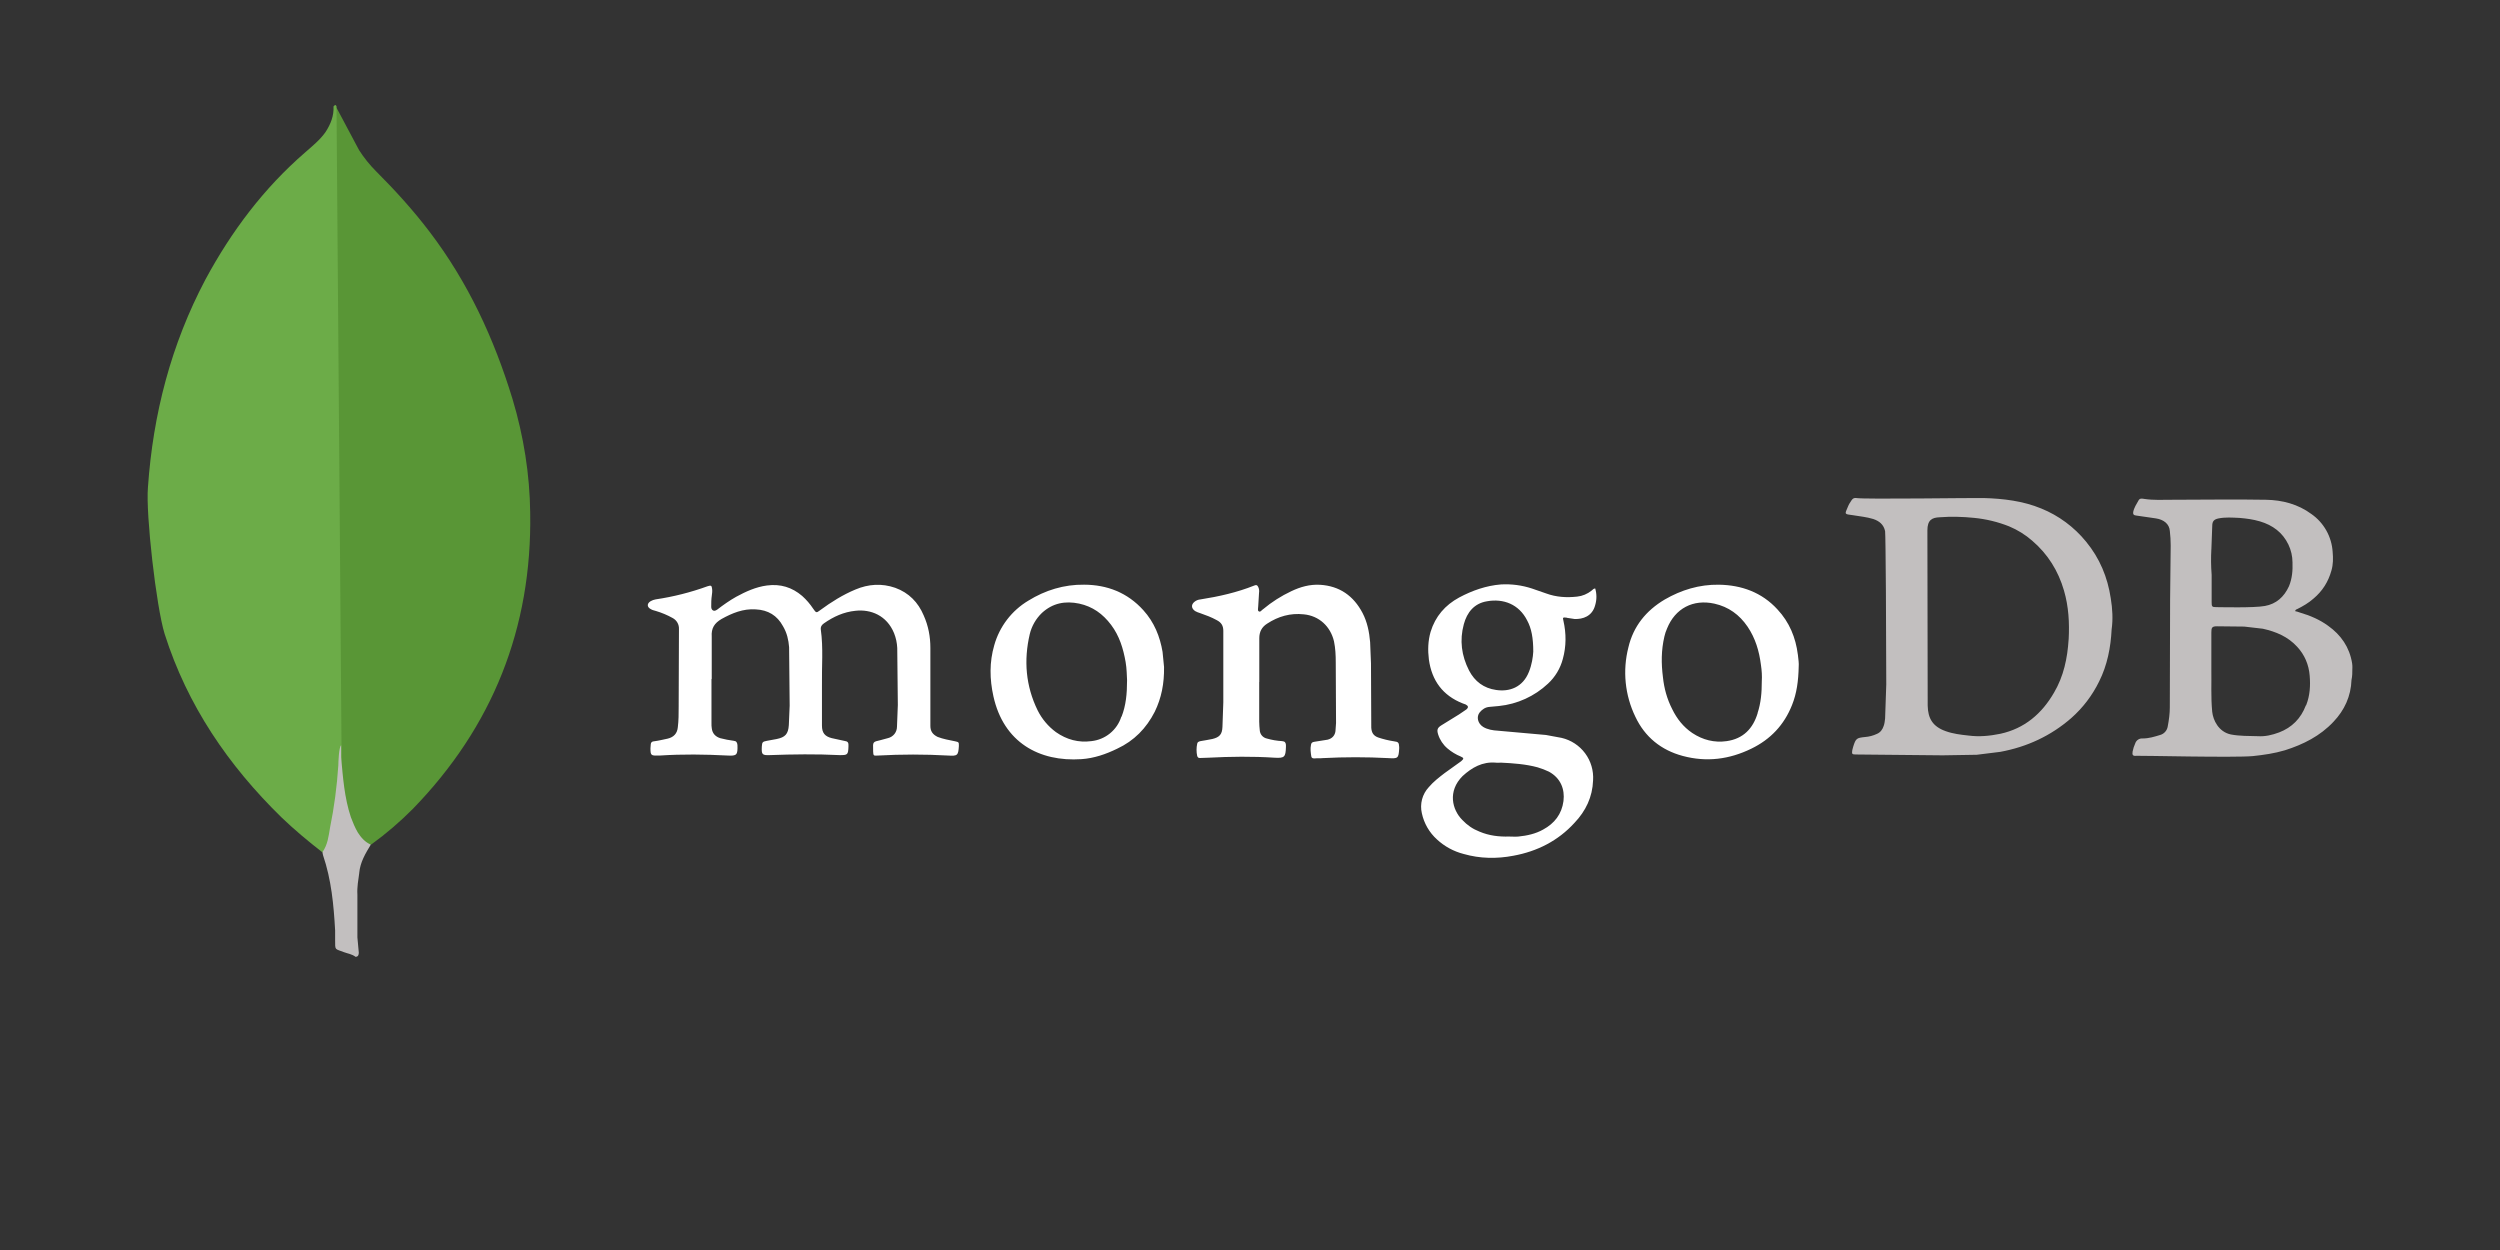
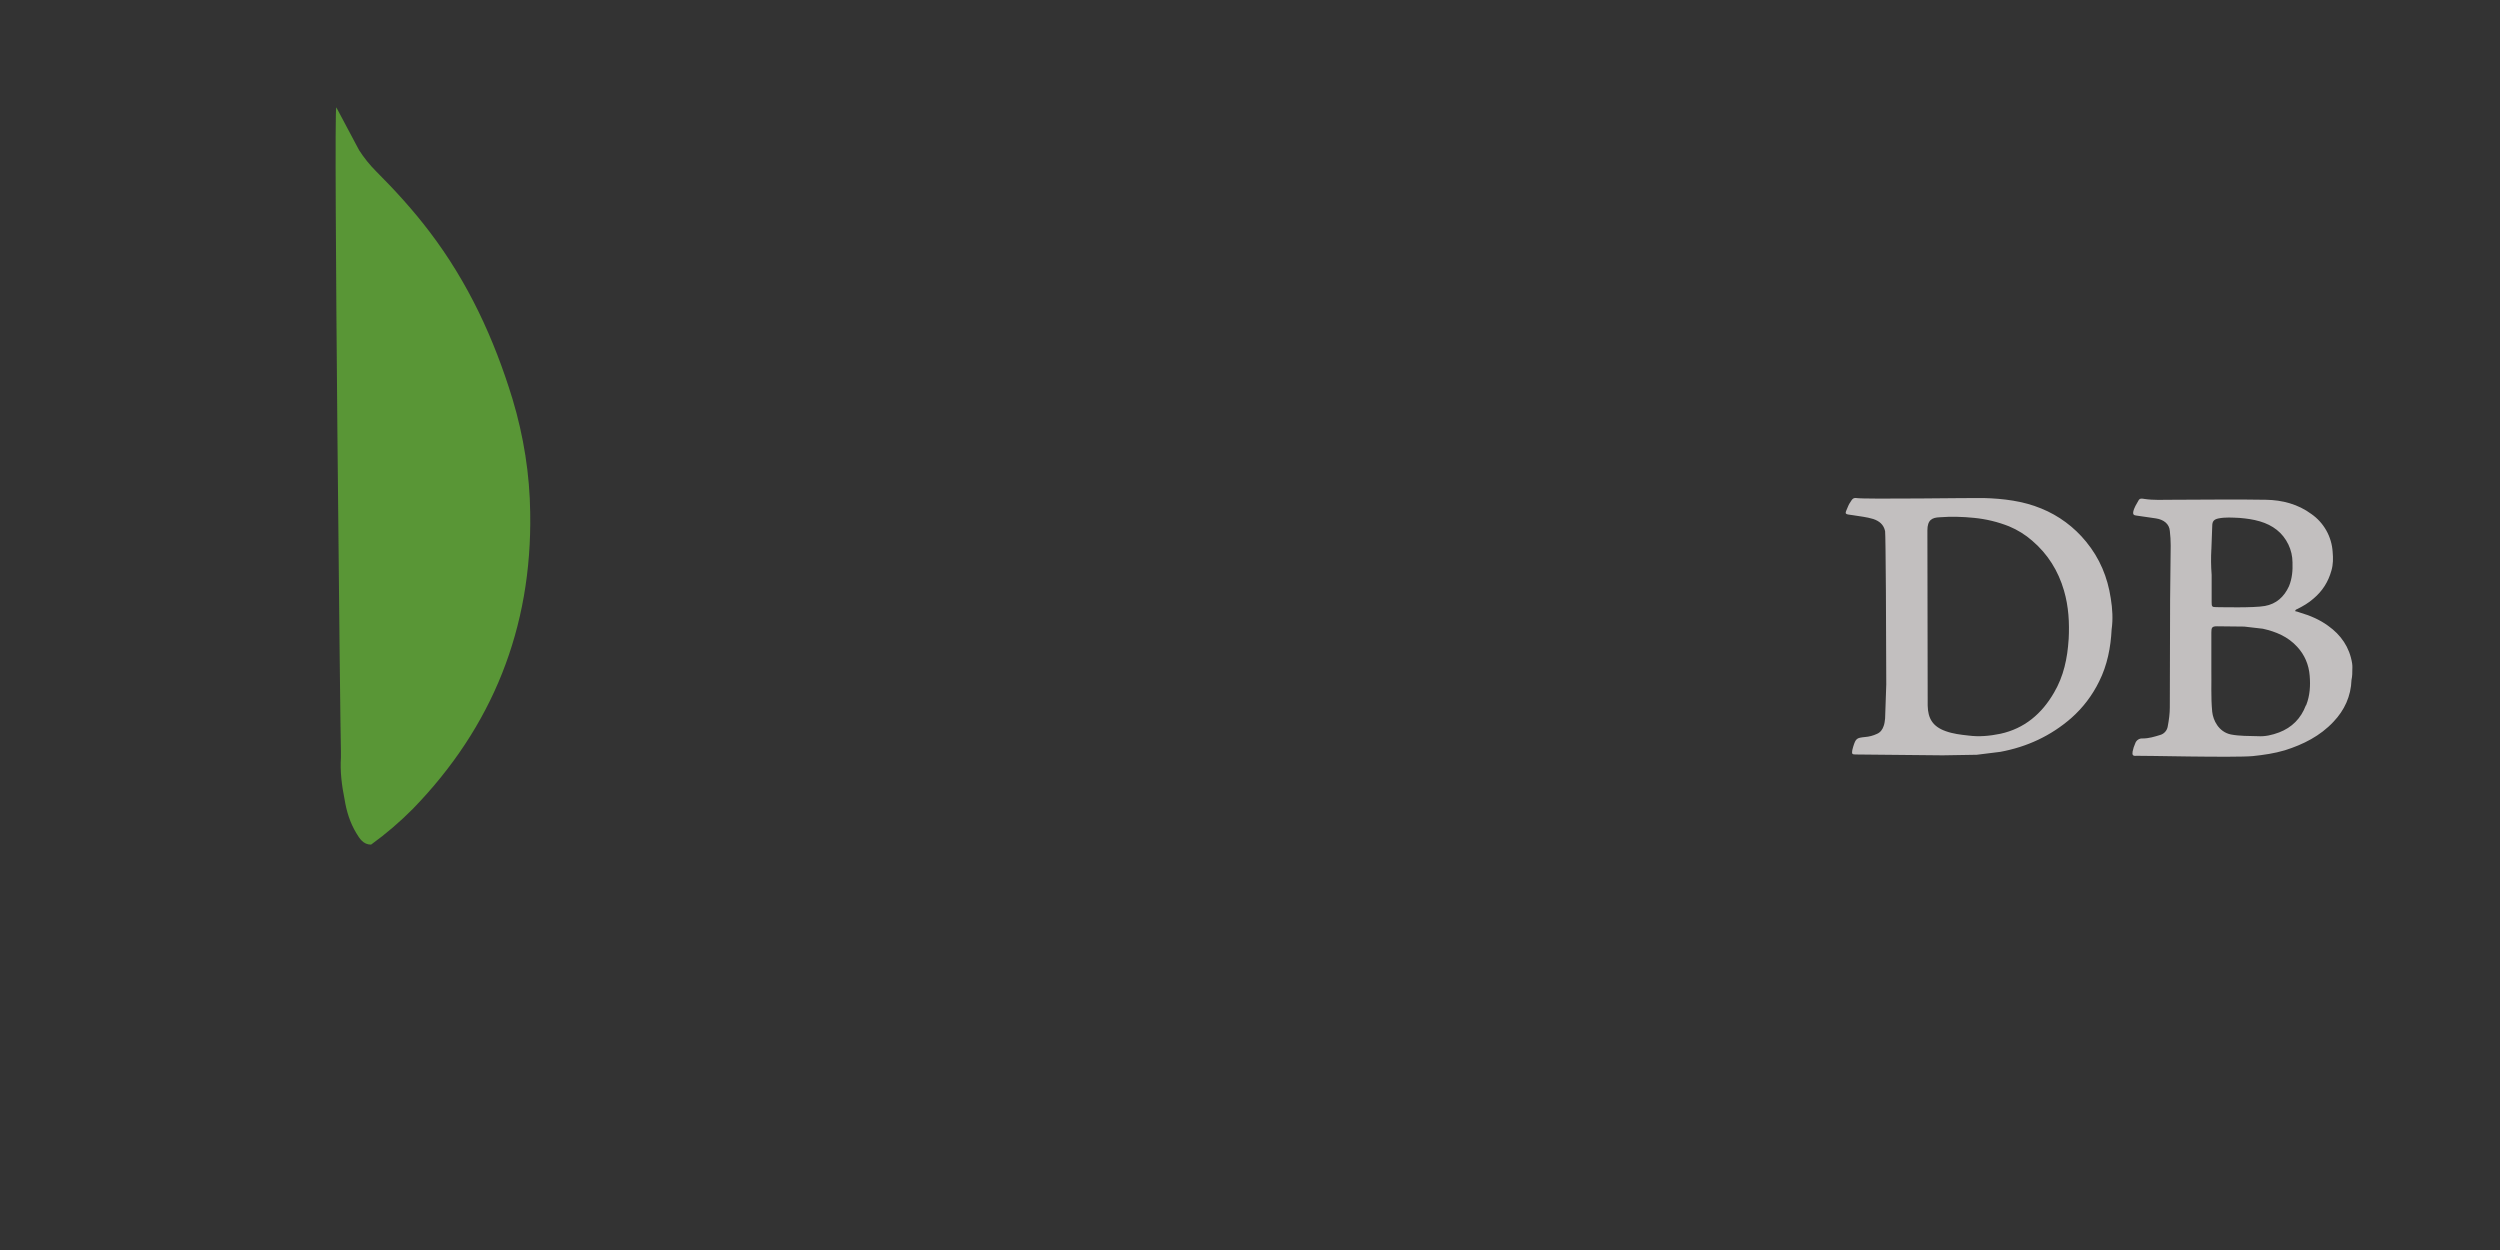
<svg xmlns="http://www.w3.org/2000/svg" width="120" height="60" viewBox="0 0 120 60" fill="none">
  <rect x="0" y="0" width="120" height="60" fill="#333333" stroke="none" />
  <path d="M16.144 5.154L17.234 7.204C17.471 7.574 17.747 7.917 18.058 8.228C18.971 9.141 19.84 10.098 20.618 11.123C22.466 13.55 23.713 16.245 24.604 19.163C25.138 20.945 25.428 22.771 25.45 24.619C25.54 30.142 23.646 34.885 19.816 38.827C19.195 39.452 18.525 40.026 17.812 40.542C17.432 40.542 17.255 40.242 17.099 39.985C16.799 39.485 16.631 38.938 16.542 38.382C16.408 37.714 16.319 37.046 16.364 36.355V36.043C16.342 35.976 16.008 5.311 16.141 5.155L16.144 5.154Z" fill="#599636" />
-   <path d="M16.143 5.087C16.098 4.997 16.053 5.065 16.009 5.109C16.031 5.554 15.875 5.955 15.629 6.334C15.362 6.714 15.005 7.002 14.649 7.314C12.667 9.029 11.109 11.1 9.861 13.416C8.213 16.534 7.345 19.874 7.101 23.393C6.991 24.663 7.501 29.139 7.903 30.43C8.993 33.86 10.953 36.732 13.503 39.226C14.127 39.826 14.795 40.384 15.485 40.918C15.685 40.918 15.708 40.74 15.752 40.606C15.84 40.322 15.907 40.031 15.952 39.737C16.152 38.624 16.264 37.51 16.397 36.397L16.152 5.087H16.143Z" fill="#6CAC48" />
-   <path d="M17.243 41.899C17.288 41.387 17.543 40.964 17.8 40.541C17.533 40.431 17.332 40.207 17.176 39.961C17.042 39.738 16.931 39.461 16.842 39.226C16.53 38.291 16.462 37.311 16.374 36.353V35.773C16.264 35.863 16.24 36.619 16.24 36.731C16.173 37.755 16.04 38.758 15.84 39.737C15.773 40.137 15.73 40.539 15.484 40.895C15.484 40.94 15.484 40.985 15.506 41.051C15.906 42.231 16.018 43.434 16.086 44.659V45.104C16.086 45.638 16.064 45.527 16.509 45.704C16.687 45.771 16.889 45.794 17.066 45.927C17.2 45.927 17.222 45.817 17.222 45.727L17.155 44.992V42.942C17.133 42.586 17.2 42.229 17.245 41.895L17.243 41.899Z" fill="#C2BFBF" />
-   <path d="M34.151 32.586V34.707C34.148 34.791 34.153 34.875 34.165 34.958C34.193 35.209 34.347 35.362 34.573 35.433C34.785 35.488 35 35.53 35.217 35.558C35.342 35.572 35.384 35.628 35.398 35.762C35.413 36.237 35.371 36.293 34.91 36.265C33.836 36.209 32.761 36.195 31.687 36.265H31.585C31.25 36.279 31.222 36.251 31.222 35.916C31.222 35.859 31.236 35.79 31.236 35.734C31.236 35.632 31.306 35.581 31.404 35.581C31.628 35.553 31.837 35.497 32.047 35.455C32.34 35.386 32.507 35.204 32.535 34.911C32.576 34.59 32.576 34.255 32.576 33.934L32.59 30.194C32.595 30.086 32.569 29.978 32.514 29.884C32.46 29.79 32.38 29.714 32.284 29.663C32.032 29.523 31.765 29.411 31.488 29.328C31.404 29.301 31.32 29.288 31.251 29.245C31.047 29.147 31.041 28.966 31.236 28.854C31.306 28.813 31.39 28.784 31.473 28.77C32.32 28.645 33.152 28.434 33.957 28.142C34.124 28.086 34.166 28.101 34.181 28.267C34.196 28.369 34.181 28.492 34.167 28.588C34.139 28.77 34.139 28.951 34.139 29.119C34.139 29.189 34.154 29.259 34.223 29.301C34.293 29.343 34.363 29.301 34.427 29.26C34.721 29.035 35.014 28.827 35.334 28.647C35.794 28.396 36.284 28.172 36.815 28.103C37.458 28.019 38.015 28.187 38.504 28.605C38.706 28.786 38.884 28.993 39.034 29.219C39.174 29.423 39.187 29.428 39.369 29.288C39.9 28.897 40.457 28.549 41.058 28.298C41.686 28.032 42.328 27.992 42.969 28.214C43.625 28.451 44.072 28.912 44.337 29.54C44.562 30.042 44.658 30.561 44.658 31.102V34.841C44.658 35.093 44.76 35.25 45.007 35.372C45.273 35.474 45.566 35.526 45.845 35.582C46.026 35.623 46.026 35.623 46.026 35.806C45.999 36.266 45.957 36.294 45.51 36.266C44.39 36.203 43.267 36.203 42.147 36.266C41.922 36.28 41.922 36.28 41.91 36.056V35.987C41.896 35.609 41.896 35.609 42.259 35.528L42.622 35.43C42.745 35.401 42.854 35.331 42.933 35.233C43.011 35.134 43.054 35.011 43.055 34.885L43.096 33.839L43.068 31.104C43.057 30.86 43.006 30.619 42.915 30.392C42.566 29.541 41.799 29.234 41.059 29.318C40.5 29.374 40.012 29.597 39.551 29.919C39.453 29.988 39.384 30.072 39.398 30.212C39.524 31.105 39.439 31.999 39.454 32.891V34.831C39.454 35.18 39.594 35.348 39.929 35.432L40.573 35.572C40.671 35.586 40.726 35.628 40.726 35.739V35.841C40.711 36.232 40.685 36.249 40.293 36.245C39.177 36.189 38.06 36.205 36.958 36.245C36.58 36.26 36.549 36.218 36.567 35.837C36.581 35.612 36.608 35.6 36.818 35.558L37.277 35.474C37.686 35.391 37.836 35.238 37.864 34.805L37.904 33.869L37.877 31.064C37.849 30.715 37.775 30.38 37.584 30.059C37.305 29.543 36.869 29.278 36.272 29.25C35.671 29.209 35.141 29.431 34.638 29.709C34.289 29.913 34.135 30.155 34.163 30.561V32.598L34.151 32.586ZM60.442 32.67V34.638C60.444 34.778 60.453 34.918 60.469 35.057C60.475 35.15 60.511 35.238 60.571 35.308C60.632 35.379 60.713 35.428 60.804 35.448C61.045 35.518 61.293 35.56 61.543 35.574C61.683 35.588 61.711 35.643 61.725 35.755V35.853C61.711 36.341 61.656 36.398 61.181 36.37C60.119 36.301 59.06 36.314 57.999 36.37L57.591 36.384C57.507 36.384 57.489 36.343 57.465 36.286C57.424 36.093 57.424 35.893 57.465 35.7C57.479 35.616 57.534 35.598 57.618 35.575C57.822 35.547 57.996 35.505 58.19 35.472C58.539 35.389 58.665 35.248 58.678 34.886L58.719 33.714V30.281C58.719 30.03 58.621 29.877 58.398 29.764C58.147 29.625 57.882 29.527 57.602 29.429C57.518 29.402 57.434 29.373 57.365 29.331C57.183 29.206 57.161 29.025 57.337 28.885C57.417 28.82 57.514 28.781 57.616 28.773C58.51 28.633 59.374 28.438 60.212 28.103C60.31 28.062 60.352 28.089 60.394 28.172C60.435 28.256 60.45 28.354 60.434 28.451L60.394 29.107C60.394 29.191 60.353 29.311 60.421 29.344C60.505 29.4 60.561 29.274 60.63 29.241C61.042 28.896 61.498 28.605 61.984 28.377C62.417 28.172 62.863 28.042 63.366 28.07C64.301 28.127 64.971 28.601 65.403 29.424C65.628 29.857 65.724 30.331 65.766 30.82L65.807 31.841L65.821 34.925C65.835 35.162 65.919 35.316 66.156 35.4C66.401 35.482 66.653 35.543 66.909 35.582C67.134 35.609 67.146 35.651 67.161 35.861V35.93C67.133 36.405 67.104 36.418 66.63 36.389C65.588 36.334 64.545 36.334 63.504 36.389C63.364 36.404 63.225 36.389 63.096 36.404C63.012 36.404 62.956 36.389 62.942 36.306C62.915 36.124 62.886 35.943 62.928 35.747C62.942 35.663 62.984 35.621 63.081 35.607L63.724 35.505C63.949 35.449 64.074 35.301 64.102 35.097L64.13 34.706L64.116 31.789C64.116 31.454 64.101 31.119 64.032 30.785C63.864 30.07 63.32 29.559 62.582 29.488C61.938 29.418 61.356 29.586 60.824 29.934C60.558 30.101 60.446 30.338 60.446 30.631V32.739C60.446 32.698 60.446 32.698 60.46 32.698L60.442 32.67Z" fill="white" />
  <path d="M101.317 28.721C101.164 27.701 100.786 26.795 100.131 25.999C99.559 25.297 98.82 24.749 97.981 24.408C97.103 24.046 96.167 23.933 95.218 23.906C94.827 23.892 89.497 23.975 89.106 23.906C89.008 23.892 88.938 23.92 88.881 24.004C88.811 24.106 88.741 24.213 88.699 24.325C88.532 24.702 88.532 24.674 88.936 24.729C89.271 24.785 89.592 24.813 89.913 24.911C90.206 25.009 90.416 25.176 90.485 25.497C90.513 25.65 90.541 30.561 90.541 32.851L90.485 34.485C90.471 34.61 90.458 34.736 90.416 34.847C90.36 35.015 90.263 35.154 90.095 35.225C89.911 35.312 89.712 35.364 89.509 35.378C89.131 35.419 89.076 35.434 88.95 35.853L88.91 36.006C88.882 36.188 88.895 36.215 89.077 36.215L93.249 36.256L94.883 36.229L96.013 36.089C97.297 35.852 98.442 35.321 99.418 34.47C99.976 33.978 100.431 33.38 100.758 32.712C101.149 31.931 101.316 31.078 101.358 30.214C101.428 29.726 101.399 29.224 101.317 28.721V28.721ZM99.293 30.701C99.237 31.595 99.056 32.46 98.596 33.241C98.01 34.26 97.172 34.972 96.014 35.222C95.512 35.324 95.01 35.375 94.483 35.306C94.105 35.265 93.744 35.222 93.394 35.096C92.766 34.872 92.543 34.484 92.529 33.871L92.515 25.457C92.515 24.955 92.74 24.844 93.101 24.829C93.645 24.788 94.204 24.801 94.748 24.857C95.328 24.913 95.896 25.05 96.437 25.265C96.839 25.433 97.212 25.663 97.54 25.949C98.294 26.592 98.796 27.399 99.072 28.349C99.296 29.117 99.337 29.898 99.296 30.679L99.293 30.701ZM112.915 32.07C112.915 31.986 112.915 31.917 112.901 31.833C112.775 31.065 112.37 30.479 111.743 30.033C111.339 29.739 110.878 29.544 110.403 29.405C110.319 29.377 110.25 29.349 110.166 29.335C110.181 29.266 110.222 29.251 110.264 29.237C110.543 29.097 110.809 28.944 111.045 28.735C111.478 28.372 111.76 27.925 111.91 27.381C111.994 27.088 111.994 26.795 111.967 26.487C111.944 26.128 111.84 25.778 111.664 25.464C111.488 25.15 111.243 24.879 110.947 24.673C110.304 24.198 109.552 24.003 108.77 23.989C107.263 23.961 105.743 23.989 104.237 23.989C103.804 23.989 103.372 24.016 102.924 23.948C102.841 23.933 102.72 23.907 102.659 24.004C102.557 24.186 102.434 24.366 102.394 24.576C102.379 24.674 102.408 24.729 102.519 24.743L103.482 24.883C103.86 24.939 104.125 25.149 104.152 25.483C104.179 25.715 104.193 25.948 104.193 26.181L104.165 28.79L104.151 33.953C104.151 34.259 104.11 34.553 104.053 34.859C104.039 34.957 103.998 35.048 103.933 35.122C103.869 35.197 103.785 35.251 103.69 35.278C103.412 35.362 103.146 35.446 102.853 35.446C102.775 35.438 102.696 35.458 102.63 35.501C102.564 35.544 102.515 35.608 102.491 35.682C102.434 35.808 102.388 35.948 102.365 36.074C102.337 36.241 102.379 36.298 102.547 36.278C102.672 36.264 107.278 36.376 108.142 36.292C108.659 36.236 109.164 36.166 109.677 36.013C110.555 35.735 111.366 35.329 112.007 34.645C112.538 34.087 112.845 33.417 112.872 32.636C112.913 32.454 112.913 32.273 112.913 32.077L112.915 32.07ZM106.147 26.352L106.188 25.235C106.188 25.026 106.272 24.929 106.481 24.886C106.816 24.817 107.151 24.845 107.486 24.859C107.821 24.886 108.141 24.928 108.476 25.026C109.089 25.208 109.565 25.557 109.845 26.142C109.972 26.408 110.038 26.699 110.04 26.994C110.054 27.385 110.025 27.762 109.872 28.137C109.635 28.654 109.26 28.989 108.714 29.087C108.169 29.185 106.621 29.143 106.384 29.143C106.175 29.143 106.159 29.116 106.159 28.906V27.592C106.127 27.183 106.122 26.773 106.145 26.364L106.147 26.352ZM110.681 33.859C110.444 34.487 110.011 34.921 109.397 35.156C109.062 35.281 108.728 35.36 108.376 35.337C107.943 35.323 107.511 35.337 107.079 35.254C106.493 35.128 106.228 34.569 106.186 34.165C106.117 33.453 106.158 32.727 106.145 32.197V30.355C106.145 30.131 106.173 30.062 106.411 30.062L107.723 30.076L108.616 30.179C109.244 30.319 109.816 30.556 110.263 31.044C110.626 31.435 110.822 31.908 110.864 32.425C110.905 32.913 110.878 33.388 110.696 33.849L110.681 33.859Z" fill="#C2BFBF" />
-   <path d="M75.217 29.656L75.579 29.712C75.971 29.727 76.431 29.587 76.57 29.043C76.647 28.783 76.647 28.506 76.57 28.246C76.486 28.246 76.444 28.316 76.403 28.344C76.193 28.512 75.956 28.61 75.705 28.637C75.203 28.693 74.7 28.665 74.212 28.484L73.528 28.247C73.051 28.091 72.549 28.025 72.047 28.053C71.336 28.109 70.666 28.346 70.038 28.681C69.368 29.044 68.894 29.588 68.669 30.328C68.544 30.761 68.53 31.206 68.586 31.654C68.726 32.673 69.256 33.385 70.204 33.761C70.26 33.776 70.302 33.802 70.357 33.817C70.483 33.887 70.497 33.957 70.385 34.054L70.036 34.291L69.198 34.808C68.989 34.934 68.962 35.033 69.031 35.254C69.114 35.515 69.269 35.747 69.477 35.924C69.669 36.088 69.886 36.22 70.12 36.315C70.273 36.385 70.273 36.417 70.134 36.54L69.337 37.112C69.072 37.316 68.806 37.52 68.584 37.781C68.429 37.947 68.317 38.148 68.259 38.367C68.201 38.587 68.197 38.817 68.249 39.037C68.353 39.522 68.606 39.961 68.974 40.293C69.337 40.629 69.778 40.869 70.257 40.991C71.038 41.215 71.848 41.228 72.644 41.075C73.787 40.865 74.788 40.36 75.574 39.498C76.119 38.926 76.439 38.256 76.468 37.456C76.498 36.993 76.364 36.534 76.088 36.161C75.812 35.788 75.412 35.525 74.961 35.419L74.207 35.279L71.904 35.074C71.653 35.06 71.402 35.018 71.193 34.893C70.927 34.725 70.858 34.405 71.025 34.195C71.151 34.042 71.304 33.944 71.5 33.93L71.946 33.889C72.829 33.799 73.657 33.422 74.304 32.815C74.65 32.495 74.896 32.083 75.016 31.628C75.183 31.028 75.183 30.403 75.043 29.79C75.002 29.637 75.016 29.623 75.211 29.65L75.217 29.656ZM71.796 36.607C71.88 36.621 71.964 36.607 72.047 36.607C72.633 36.635 73.234 36.677 73.806 36.832C73.993 36.887 74.174 36.957 74.35 37.041C74.909 37.347 75.118 37.878 75.047 38.45C74.964 39.078 74.615 39.525 74.07 39.819C73.708 40.023 73.302 40.112 72.884 40.154C72.731 40.168 72.591 40.154 72.438 40.154C71.949 40.168 71.475 40.113 71.014 39.917C70.693 39.791 70.428 39.61 70.191 39.358C69.703 38.87 69.476 37.977 70.205 37.25C70.651 36.842 71.155 36.553 71.796 36.607ZM73.387 32.253C73.094 32.992 72.452 33.216 71.811 33.118C71.224 33.034 70.791 32.714 70.514 32.183C70.151 31.471 70.054 30.733 70.263 29.964C70.416 29.392 70.765 28.959 71.379 28.861C72.16 28.721 72.91 29.001 73.304 29.782C73.509 30.16 73.597 30.619 73.597 31.275C73.583 31.54 73.528 31.903 73.388 32.252L73.387 32.253ZM55.805 31.303C55.68 30.55 55.401 29.866 54.884 29.294C54.117 28.442 53.14 28.069 52.038 28.065C51.075 28.051 50.169 28.331 49.358 28.833C48.561 29.31 47.977 30.074 47.725 30.968C47.488 31.778 47.501 32.602 47.684 33.424C48.172 35.63 49.876 36.578 51.912 36.439C52.512 36.398 53.084 36.202 53.627 35.936C54.437 35.558 55.023 34.959 55.428 34.164C55.748 33.508 55.887 32.81 55.874 32.014L55.804 31.302L55.805 31.303ZM53.824 34.401C53.725 34.715 53.535 34.994 53.28 35.202C53.025 35.41 52.714 35.539 52.387 35.574C51.774 35.657 51.2 35.504 50.684 35.141C50.312 34.867 50.011 34.508 49.805 34.094C49.233 32.922 49.135 31.695 49.428 30.439C49.522 30.05 49.725 29.696 50.014 29.419C50.53 28.945 51.13 28.833 51.801 28.973C52.444 29.113 52.931 29.461 53.332 29.992C53.733 30.523 53.918 31.136 54.03 31.779C54.086 32.1 54.086 32.435 54.099 32.644C54.099 33.314 54.043 33.87 53.834 34.403L53.824 34.401ZM86.296 31.416C86.194 30.606 85.892 29.867 85.319 29.253C84.565 28.43 83.588 28.081 82.501 28.066C81.565 28.052 80.7 28.318 79.905 28.778C79.011 29.309 78.398 30.062 78.161 31.081C77.878 32.193 77.997 33.369 78.496 34.401C78.955 35.379 79.737 36.007 80.771 36.285C81.915 36.592 83.004 36.453 84.064 35.936C84.985 35.49 85.641 34.793 86.017 33.843C86.242 33.284 86.324 32.685 86.338 31.986C86.352 31.861 86.324 31.637 86.297 31.415L86.296 31.416ZM84.37 34.221C84.146 34.974 83.673 35.462 82.877 35.575C82.291 35.658 81.734 35.519 81.23 35.184C80.797 34.891 80.491 34.499 80.267 34.04C80.016 33.552 79.876 33.035 79.821 32.505C79.737 31.85 79.737 31.208 79.891 30.552C79.92 30.422 79.962 30.296 80.016 30.175C80.407 29.198 81.272 28.752 82.291 28.975C82.975 29.128 83.491 29.506 83.882 30.078C84.26 30.637 84.441 31.25 84.525 31.916C84.566 32.182 84.582 32.46 84.566 32.697C84.566 33.242 84.525 33.744 84.362 34.232L84.37 34.221Z" fill="white" />
</svg>